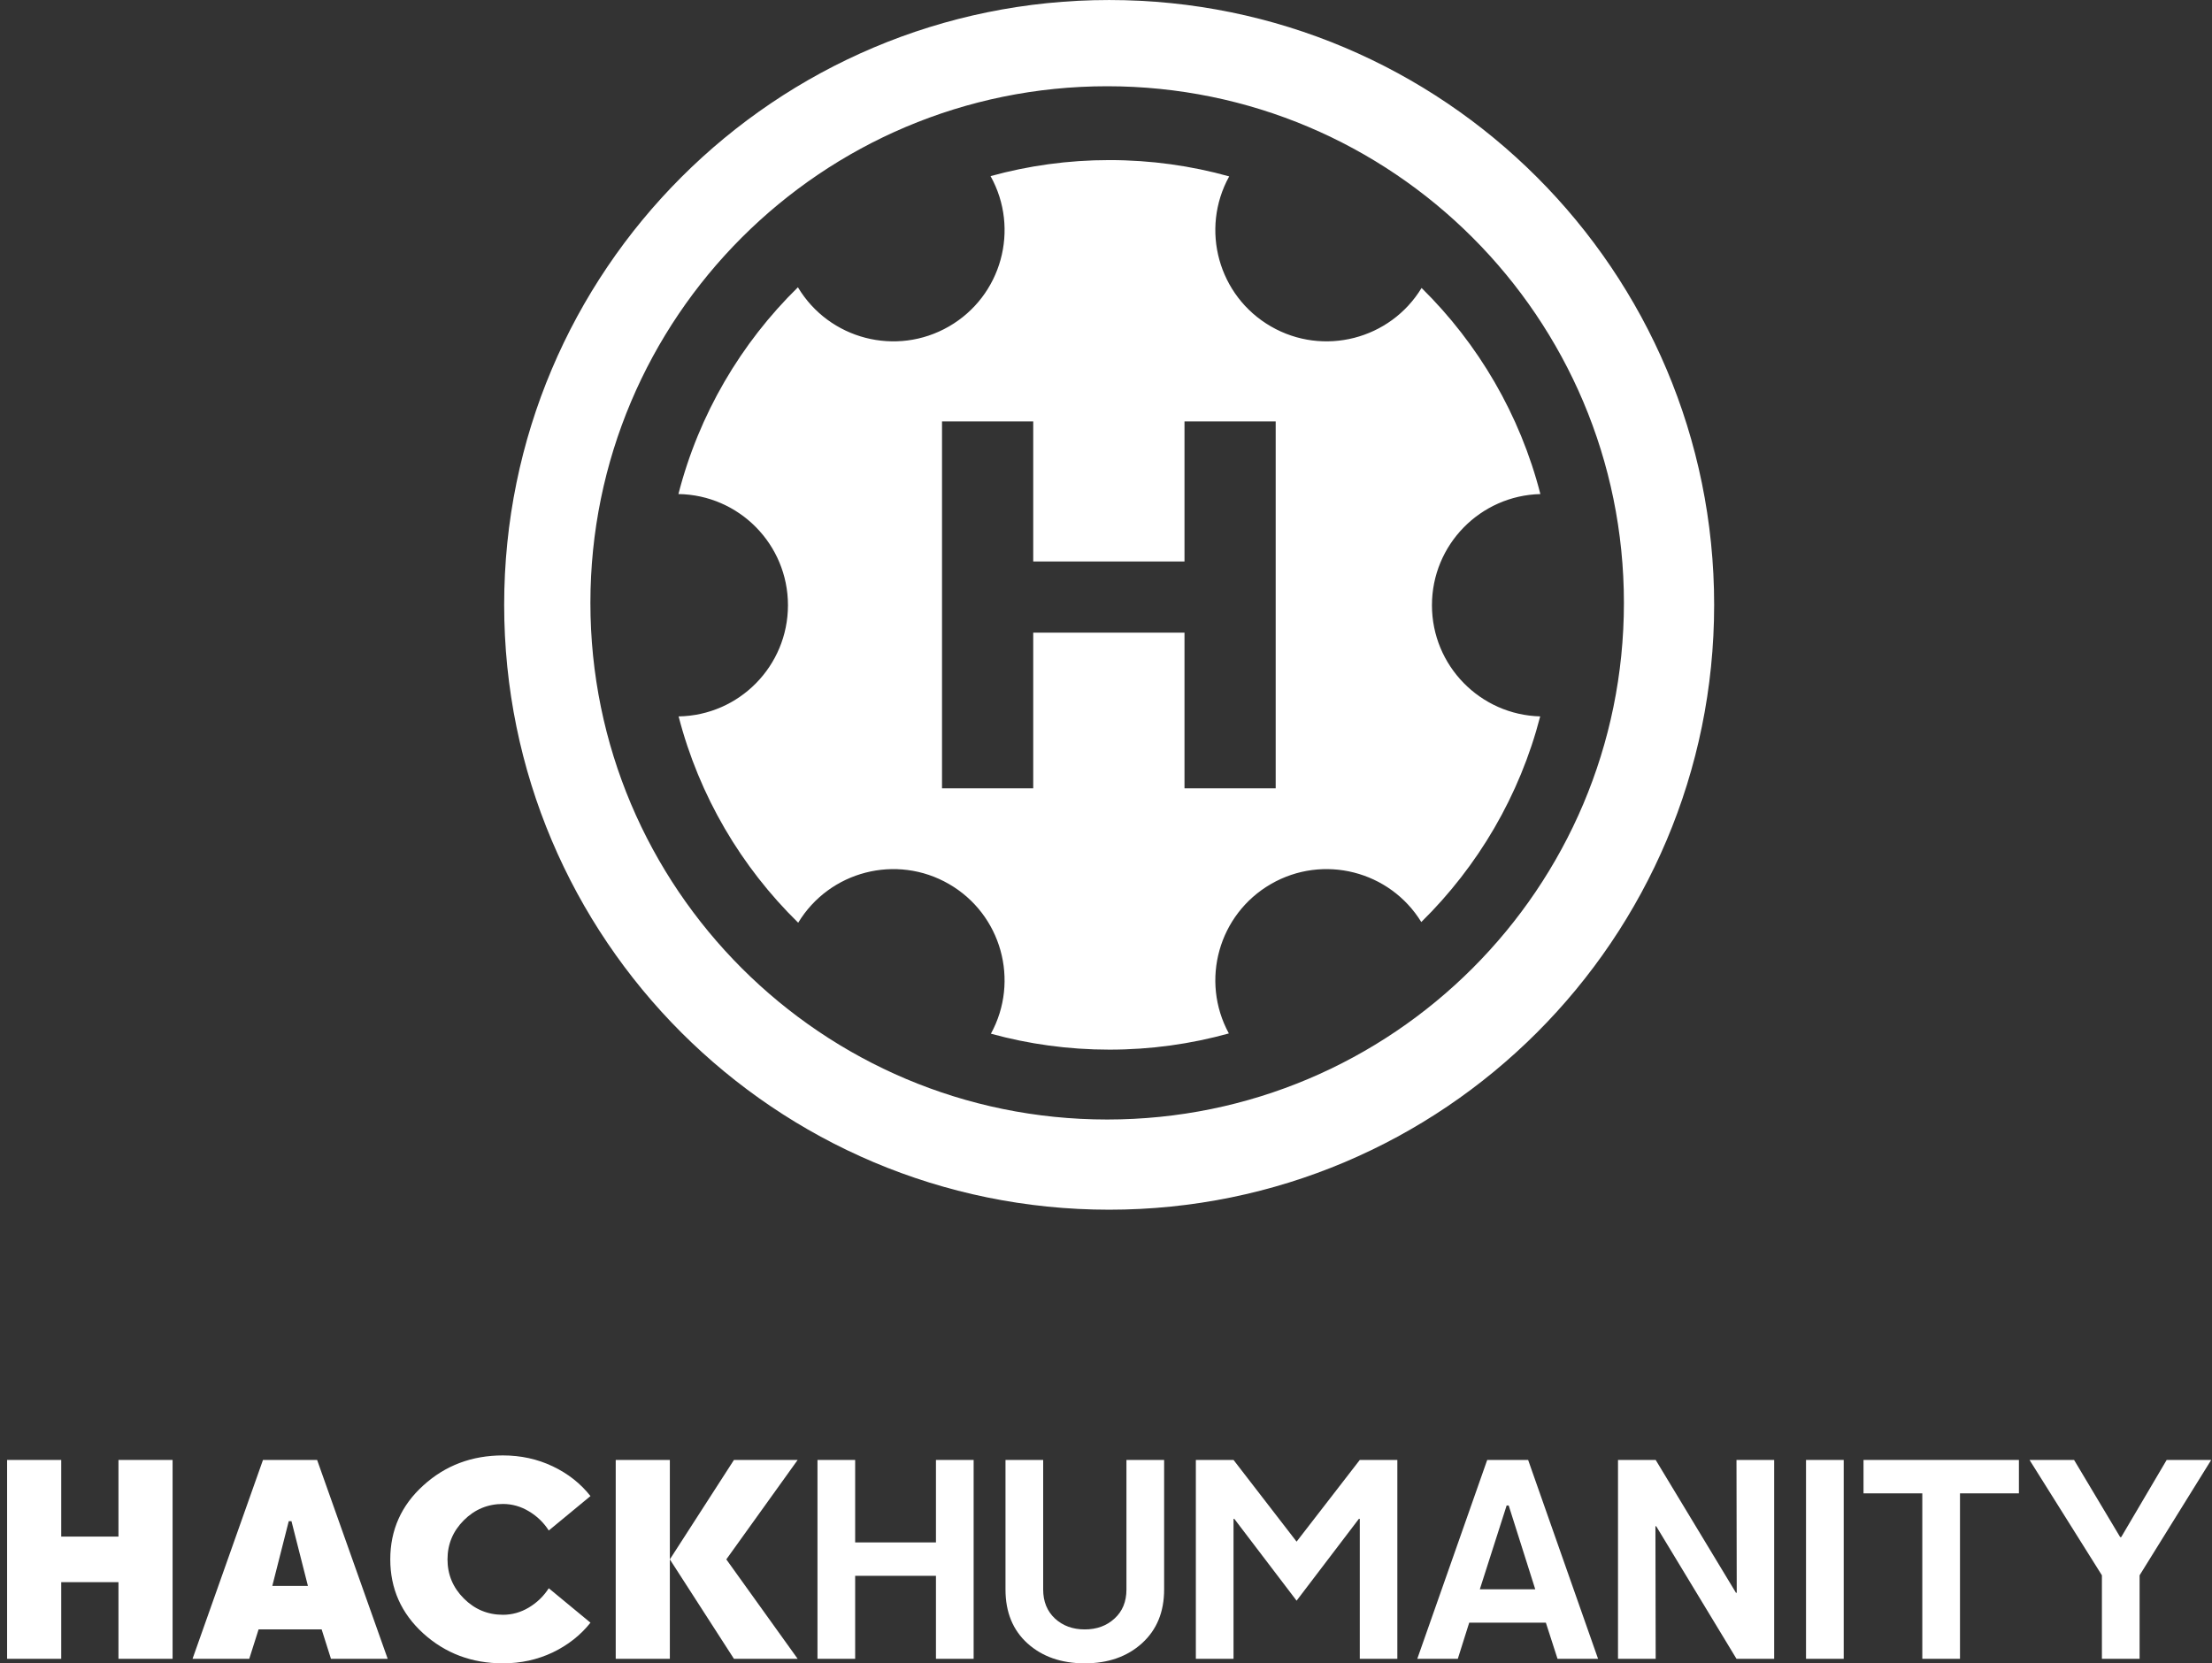
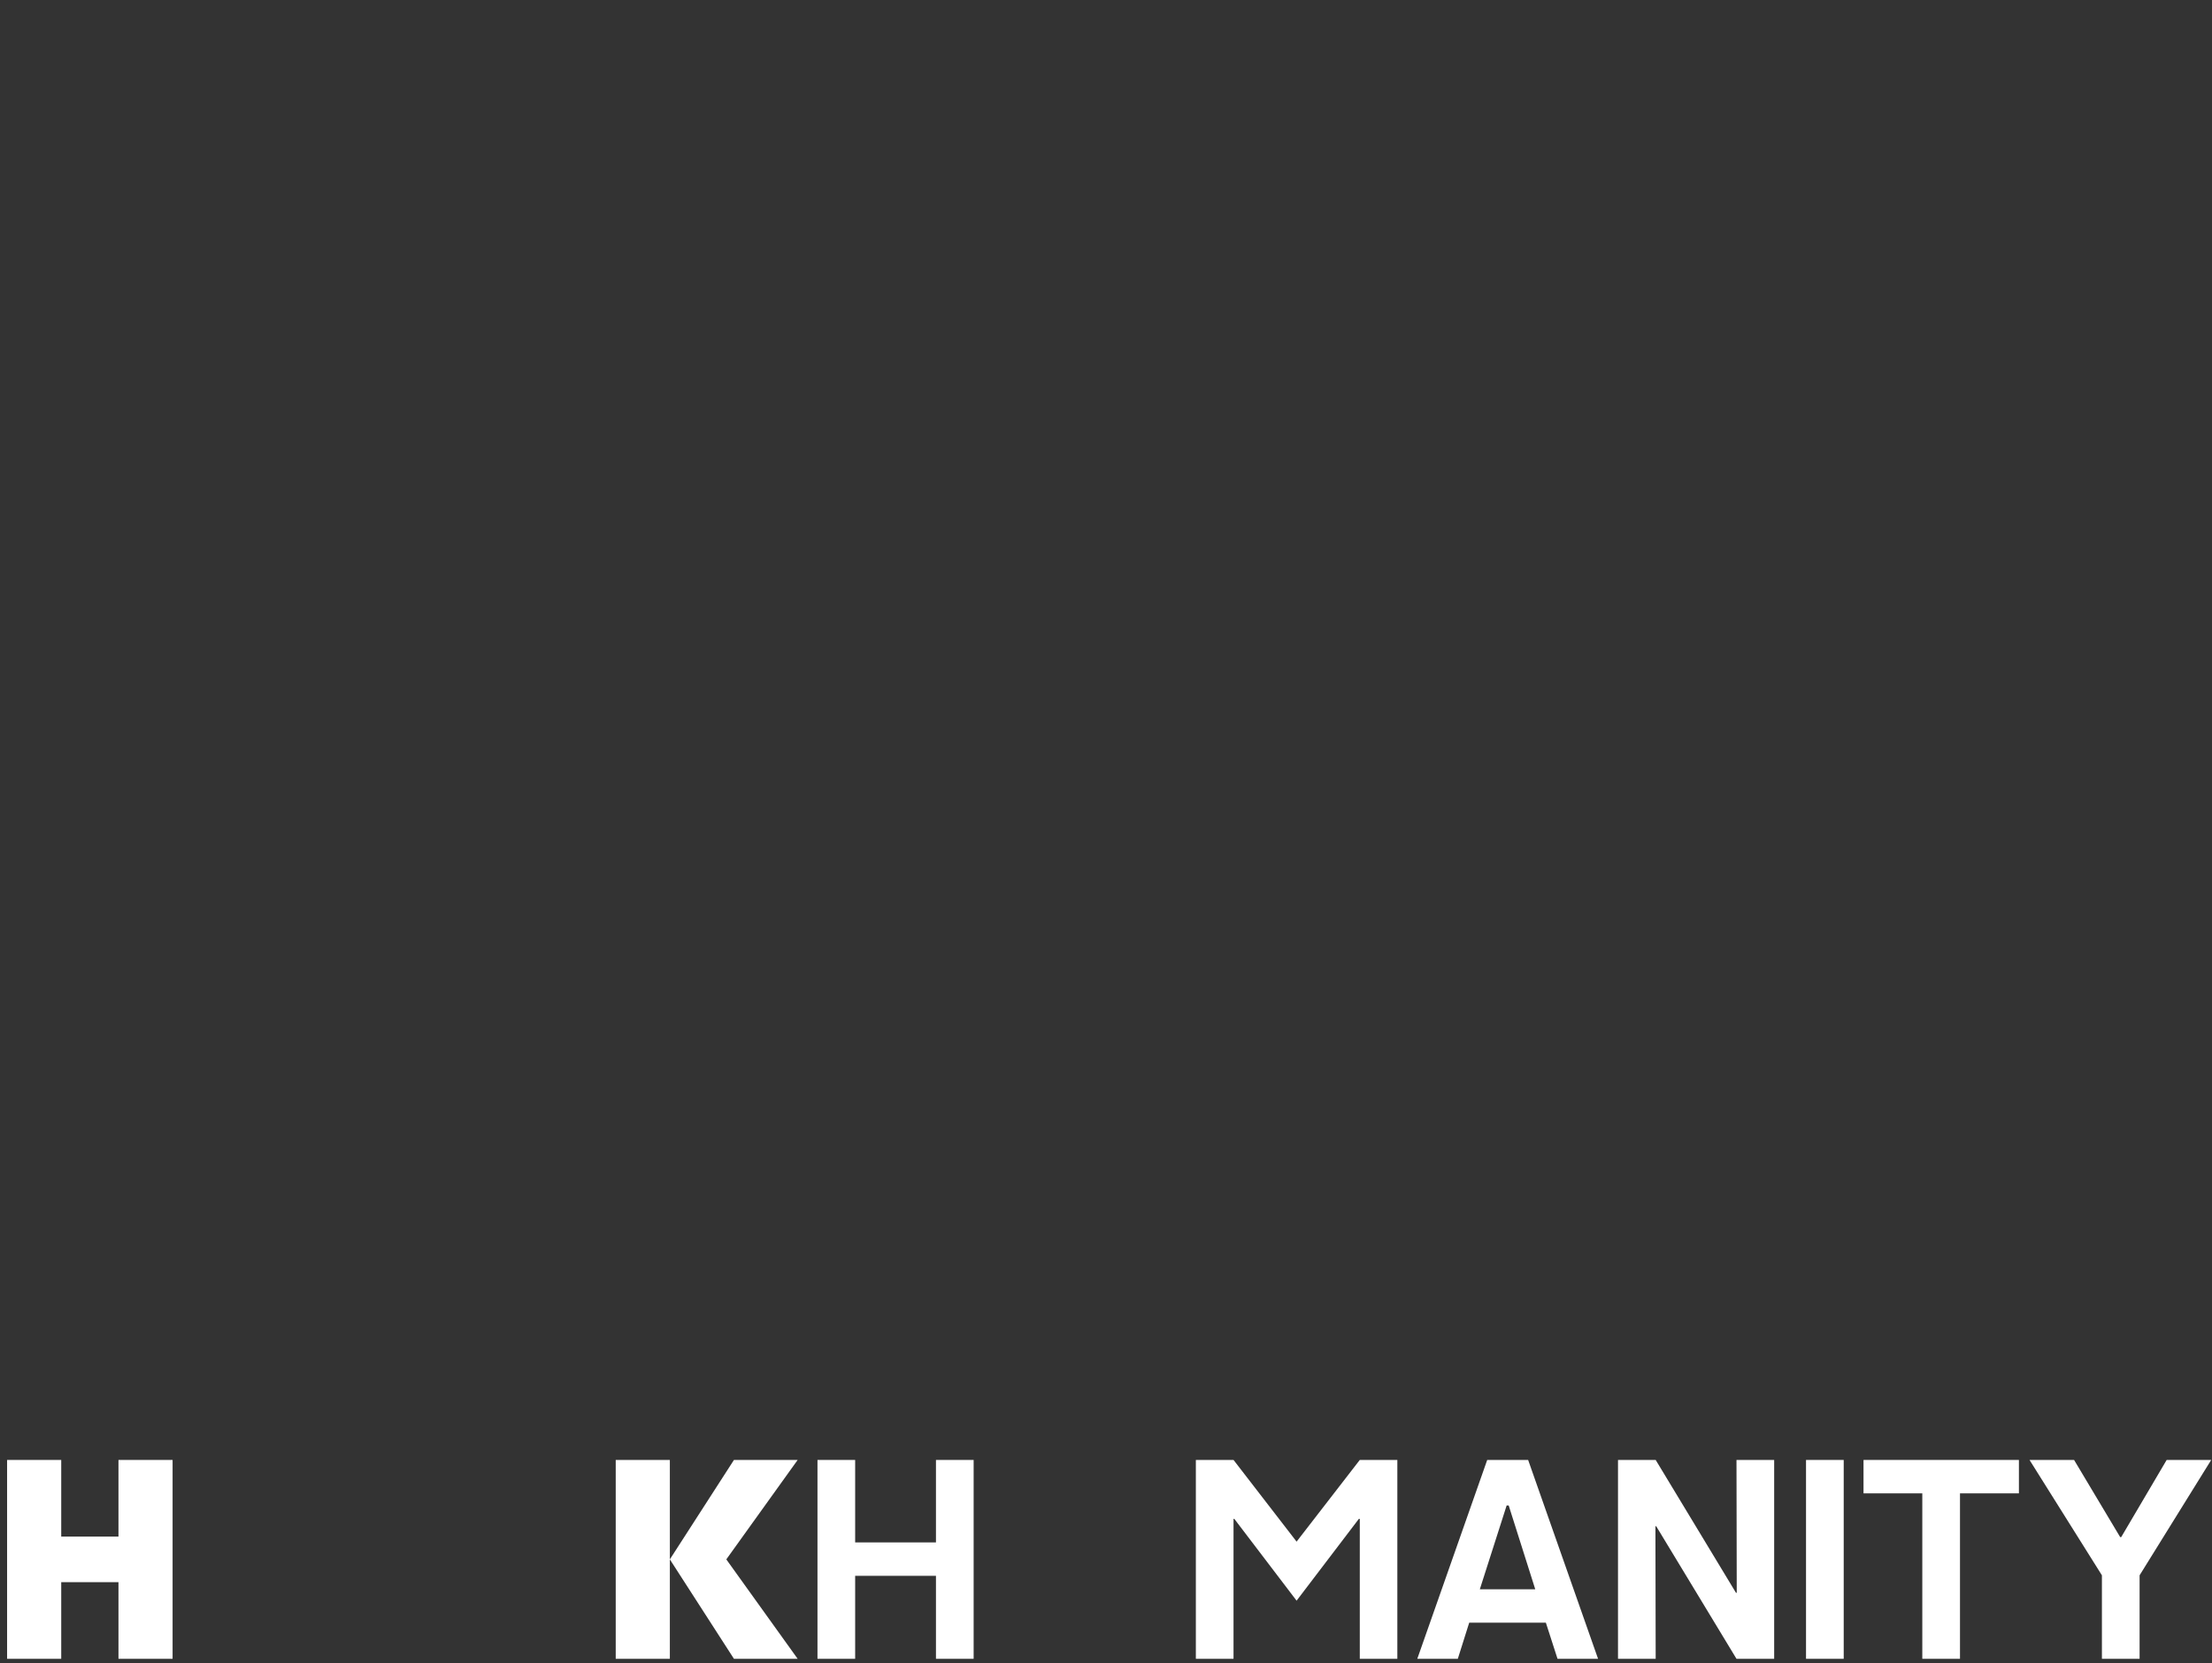
<svg xmlns="http://www.w3.org/2000/svg" width="234" height="176" viewBox="0 0 234 176" fill="none">
  <rect x="0" y="0" width="234" height="176" fill="#333333" stroke="none" />
-   <path d="M117.334 0.002C152.682 0.002 181.334 28.654 181.334 64.002C181.334 99.348 152.682 128.003 117.334 128.003C81.988 128.003 53.334 99.35 53.334 64.002C53.334 28.656 81.986 0.002 117.334 0.002ZM117.123 9.126C86.932 9.126 62.456 33.602 62.456 63.795C62.456 93.984 86.93 118.46 117.123 118.46C147.316 118.46 171.791 93.984 171.789 63.795C171.789 33.602 147.316 9.126 117.123 9.126ZM117.359 16.939C121.75 16.939 126.001 17.539 130.033 18.664C126.939 24.262 128.887 31.33 134.45 34.542C139.999 37.745 147.072 35.916 150.384 30.47C156.378 36.374 160.797 43.873 162.952 52.279C156.59 52.436 151.481 57.643 151.481 64.042C151.482 70.434 156.58 75.636 162.932 75.804C160.766 84.192 156.344 91.674 150.354 97.564C147.029 92.156 139.982 90.347 134.45 93.541C128.91 96.74 126.955 103.764 129.996 109.351C125.975 110.469 121.737 111.066 117.359 111.066C113.019 111.066 108.816 110.479 104.825 109.379C107.888 103.788 105.937 96.745 100.388 93.541C94.831 90.333 87.745 92.172 84.439 97.637C78.412 91.736 73.963 84.228 71.788 75.806C78.195 75.7 83.355 70.474 83.356 64.042C83.356 57.603 78.184 52.373 71.768 52.277C73.932 43.838 78.378 36.312 84.409 30.398C87.702 35.9 94.814 37.76 100.388 34.542C105.96 31.325 107.905 24.238 104.788 18.636C108.79 17.529 113.006 16.939 117.359 16.939ZM99.653 83.416H109.302V66.944H125.304V83.416H134.951V44.589H125.304V59.414H109.302V44.589H99.653V83.416Z" fill="white" />
  <path d="M229.204 154.482H233.916L226.341 166.688V175.524H222.354V166.688L214.697 154.482H219.409L224.286 162.647H224.395L229.204 154.482Z" fill="white" />
  <path d="M213.574 158.017H207.341V175.524H203.354V158.017H197.135V154.482H213.574V158.017Z" fill="white" />
  <path d="M191.053 175.524V154.482H195.04V175.524H191.053Z" fill="white" />
  <path d="M187.683 154.482V175.524H183.697L175.204 161.496H175.122L175.149 175.524H171.163V154.482H175.149L183.642 168.537H183.724L183.697 154.482H187.683Z" fill="white" />
  <path d="M164.765 175.524L163.532 171.702H155.423L154.217 175.524H149.93L157.327 154.482H161.656L169.053 175.524H164.765ZM159.382 159.304L156.546 168.167H162.409L159.601 159.304H159.382Z" fill="white" />
  <path d="M137.162 163.126L143.847 154.482H147.82V175.524H143.847V160.715H143.751L137.162 169.373L130.573 160.715H130.491V175.524H126.505V154.482H130.491L137.162 163.126Z" fill="white" />
-   <path d="M123.149 154.482V168.195C123.149 170.569 122.368 172.464 120.807 173.88C119.245 175.295 117.227 176.003 114.752 176.003C112.286 176.003 110.272 175.304 108.711 173.907C107.149 172.501 106.368 170.597 106.368 168.195V154.482H110.354V168.195C110.354 169.464 110.77 170.487 111.601 171.263C112.432 172.03 113.482 172.414 114.752 172.414C116.021 172.414 117.071 172.03 117.902 171.263C118.743 170.496 119.163 169.473 119.163 168.195V154.482H123.149Z" fill="white" />
  <path d="M102.998 175.524H99.012V166.743H90.464V175.524H86.478V154.482H90.464V163.208H99.012V154.482H102.998V175.524Z" fill="white" />
  <path d="M76.834 165.003L84.382 175.524H77.642L70.861 165.003V175.524H65.135V154.482H70.861V165.003L77.642 154.482H84.382L76.834 165.003Z" fill="white" />
-   <path d="M53.203 170.866C54.172 170.866 55.085 170.61 55.943 170.099C56.811 169.578 57.514 168.898 58.053 168.058L62.464 171.702C61.413 173.026 60.08 174.076 58.464 174.852C56.847 175.619 55.094 176.003 53.203 176.003C49.916 176.003 47.108 174.948 44.779 172.839C42.45 170.72 41.286 168.108 41.286 165.003C41.286 161.898 42.45 159.291 44.779 157.181C47.108 155.062 49.916 154.003 53.203 154.003C55.094 154.003 56.847 154.386 58.464 155.154C60.08 155.921 61.413 156.971 62.464 158.304L58.053 161.948C57.514 161.108 56.815 160.432 55.957 159.921C55.098 159.4 54.181 159.14 53.203 159.14C51.596 159.14 50.217 159.715 49.066 160.866C47.916 162.017 47.34 163.396 47.34 165.003C47.34 166.61 47.916 167.989 49.066 169.14C50.217 170.291 51.596 170.866 53.203 170.866Z" fill="white" />
-   <path d="M32.574 167.811L30.834 160.962H30.546L28.806 167.811H32.574ZM35.012 175.524L34.026 172.414H27.355L26.368 175.524H20.368L27.82 154.482H33.546L41.012 175.524H35.012Z" fill="white" />
-   <path d="M18.258 175.524H12.532V167.414H6.477V175.524H0.751V154.482H6.477V162.592H12.532V154.482H18.258V175.524Z" fill="white" />
+   <path d="M18.258 175.524H12.532V167.414H6.477V175.524H0.751V154.482H6.477V162.592H12.532V154.482H18.258V175.524" fill="white" />
</svg>